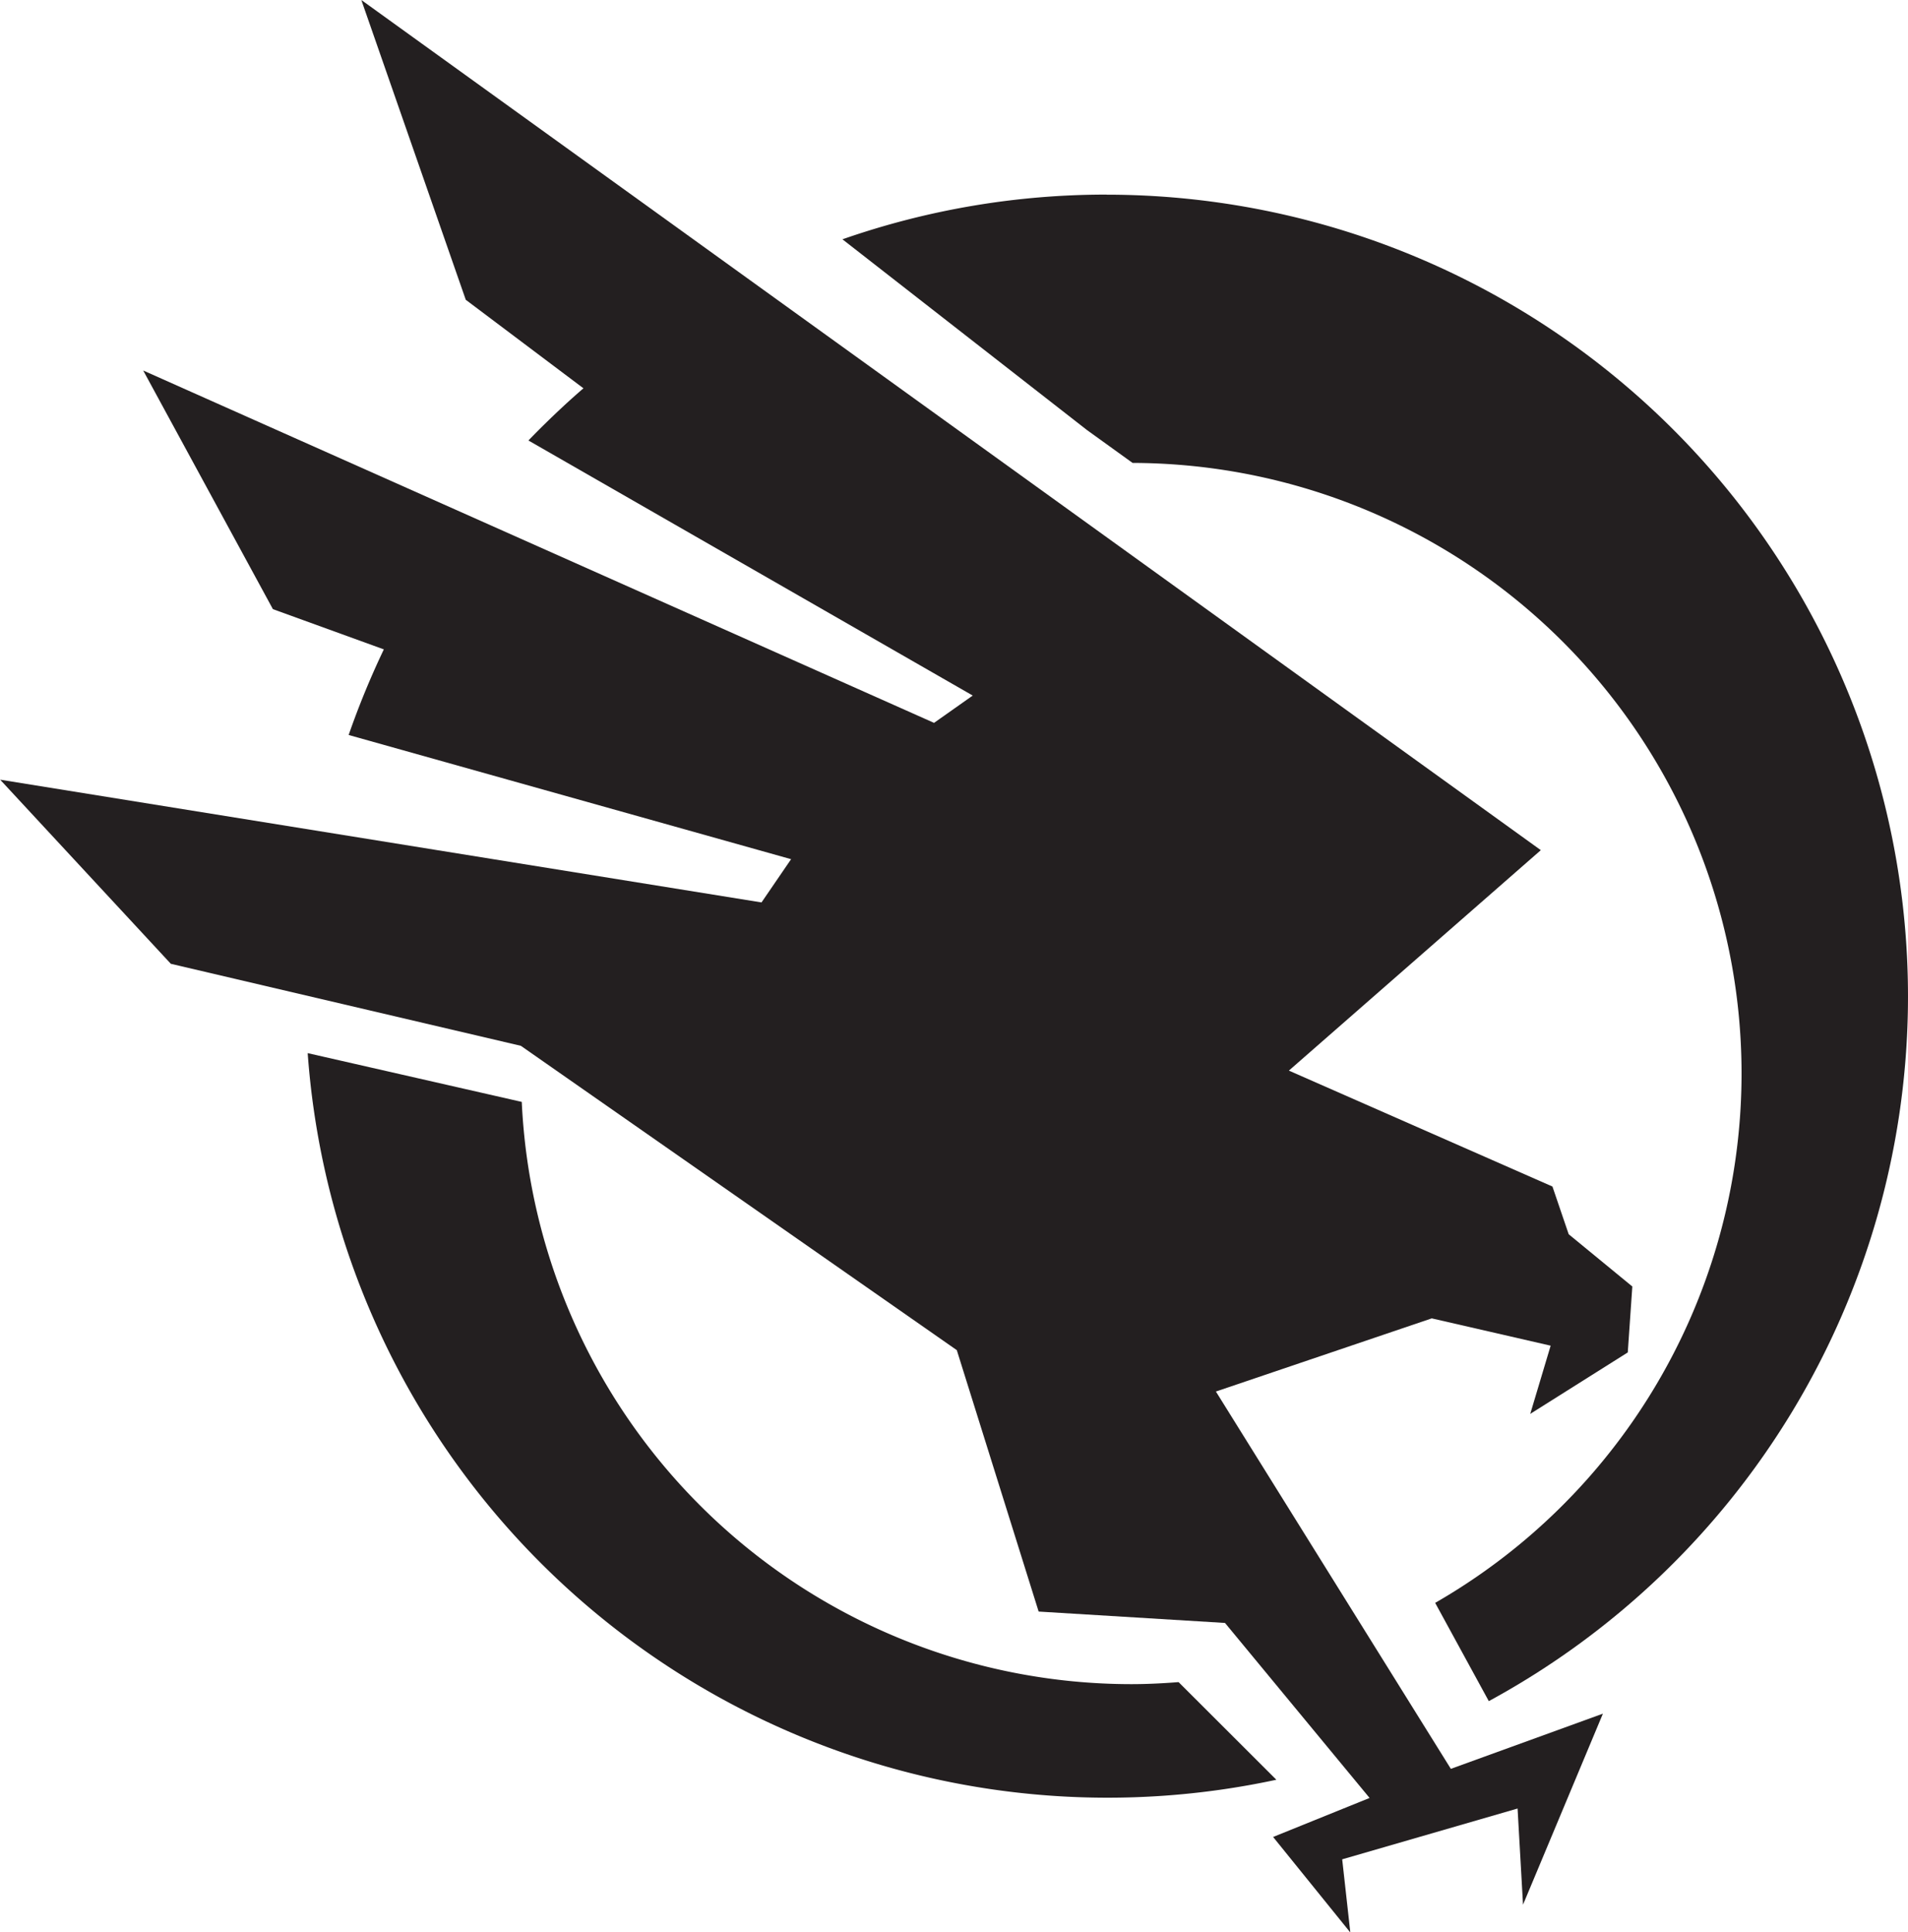
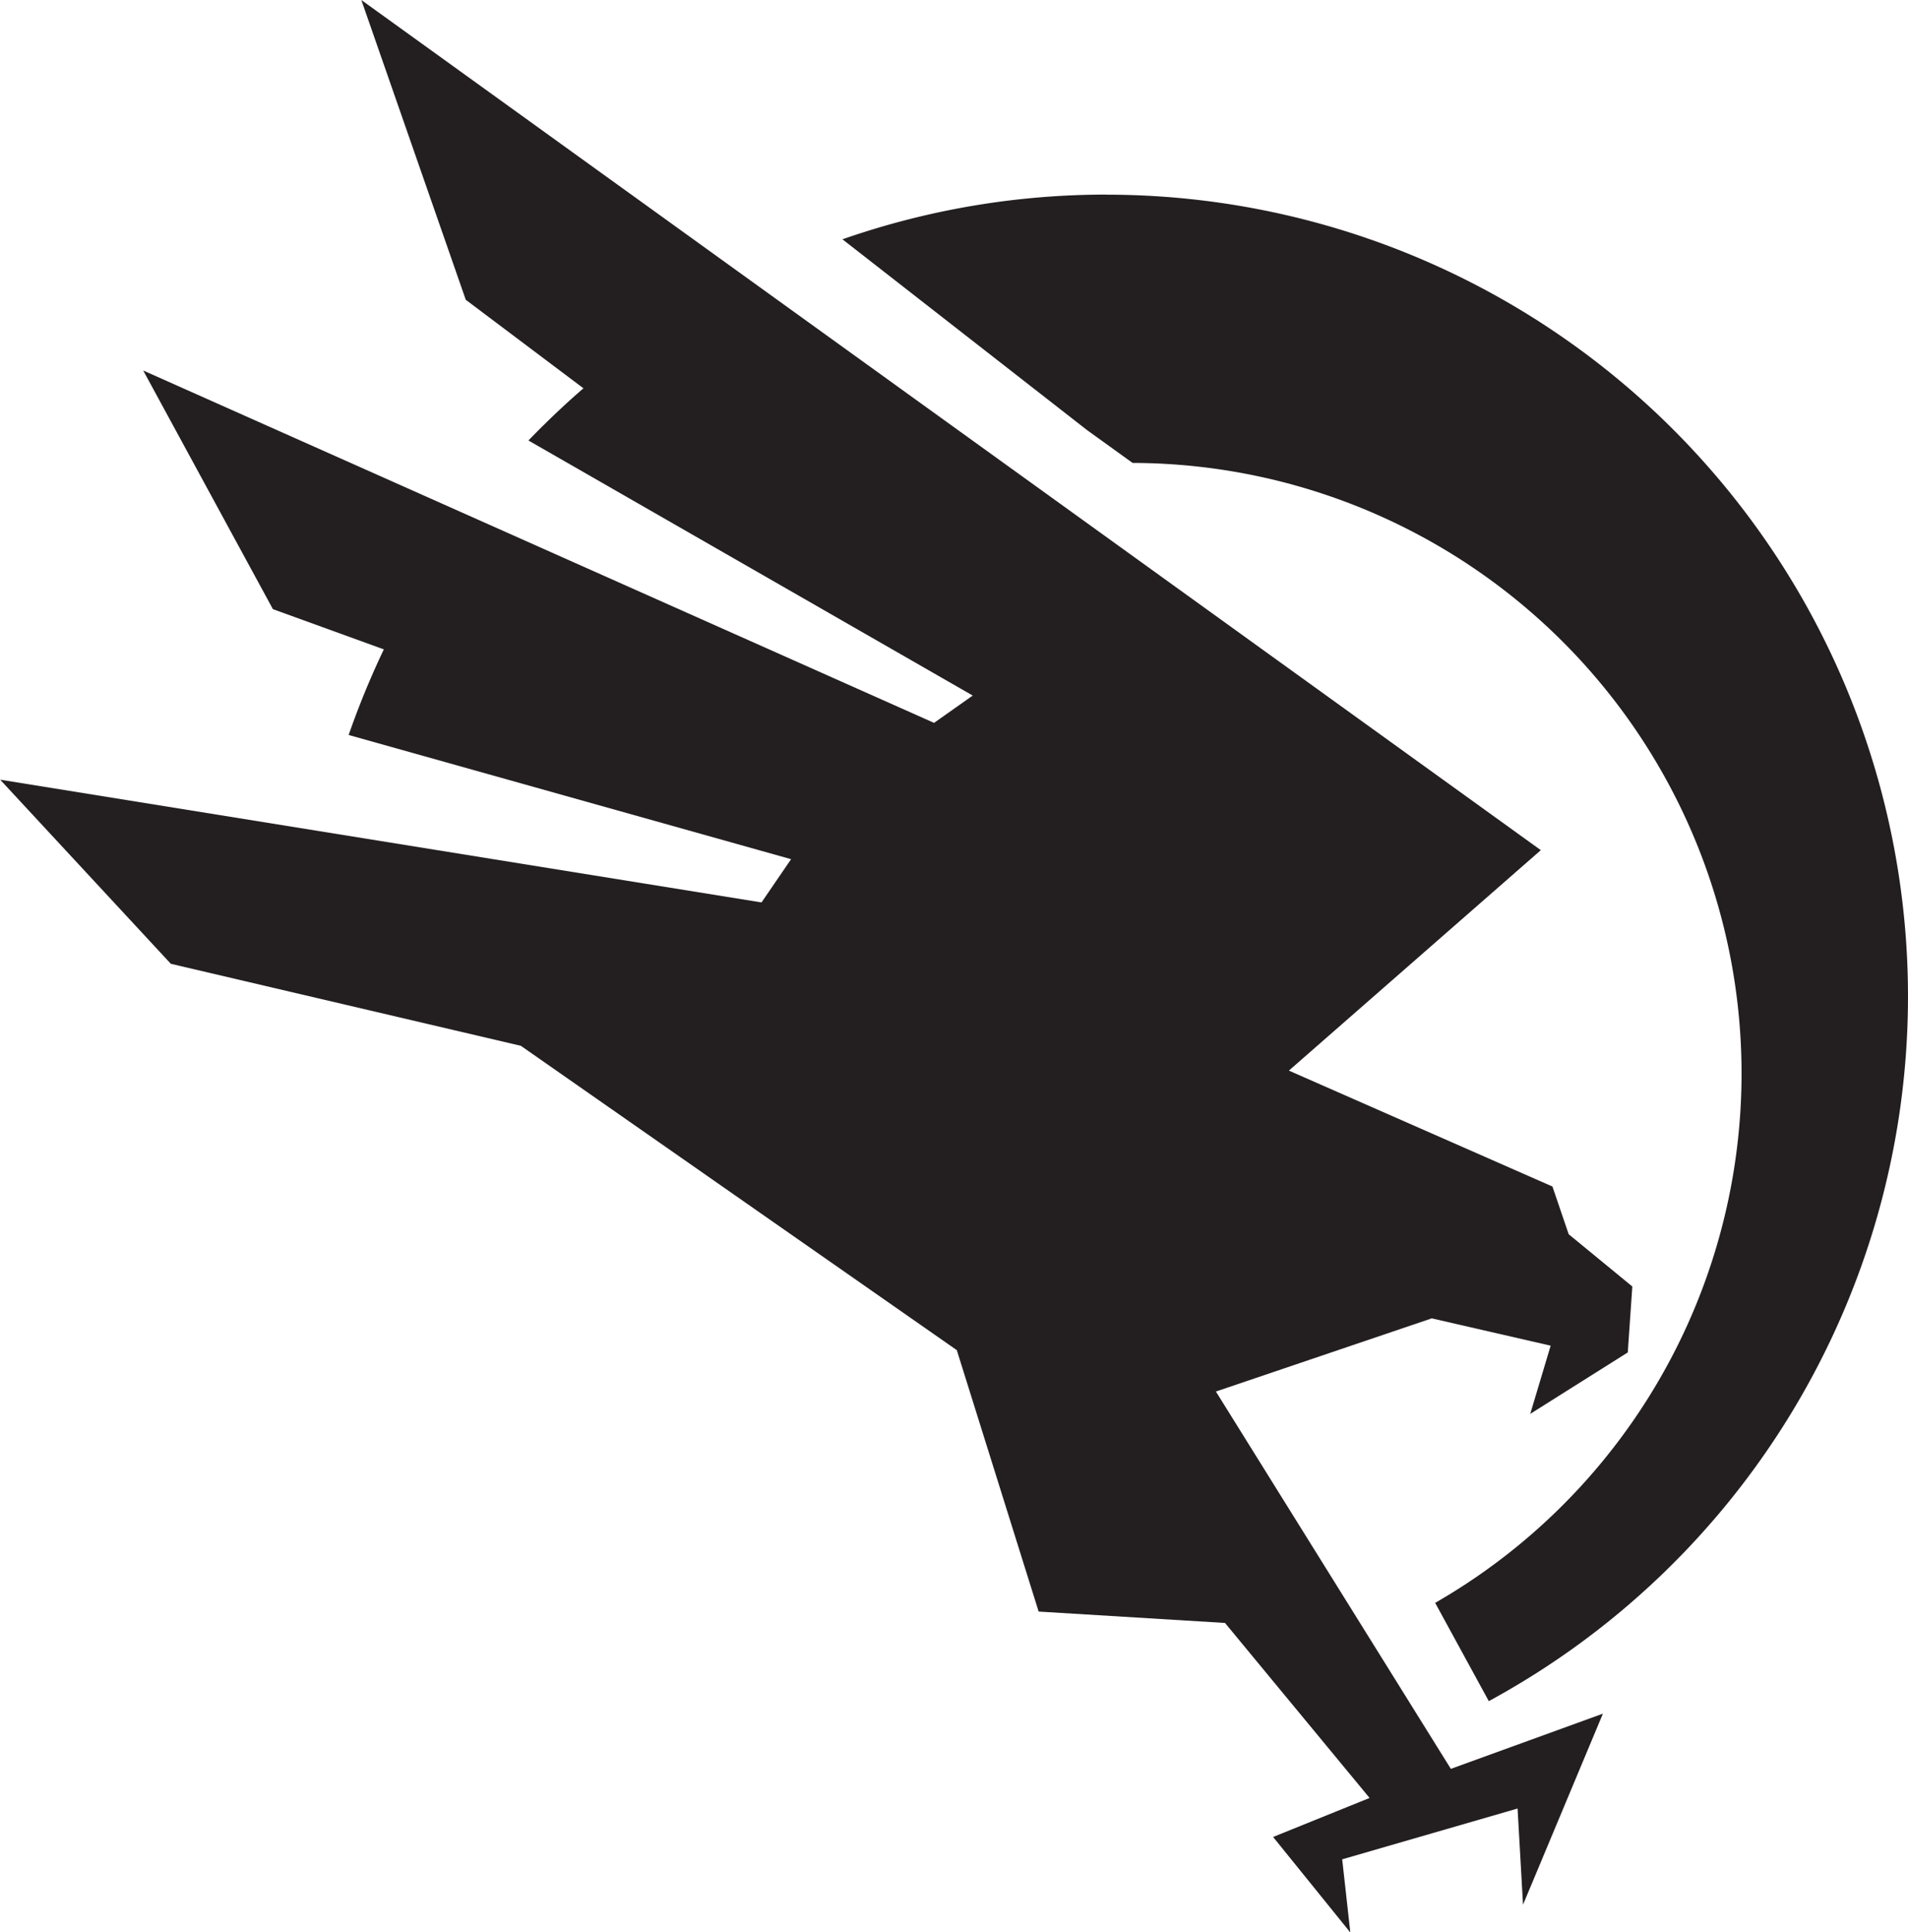
<svg xmlns="http://www.w3.org/2000/svg" id="Layer_3_copy" data-name="Layer 3 copy" viewBox="0 0 234.77 237.69">
  <defs>
    <style>.cls-1{fill:#231f20;}</style>
  </defs>
  <title>GDI logo vector</title>
-   <path class="cls-1" d="M308,500.75c-1.92.15-3.86.25-5.82.25a75.12,75.12,0,0,1-75-71.63l-26.34-6a98.68,98.68,0,0,0,119.19,89.39Z" transform="translate(-162.98 -293.81)" />
  <path class="cls-1" d="M299.13,317.75a98.4,98.4,0,0,0-32.49,5.5l30.08,23.46,5.62,4.05A75.11,75.11,0,0,1,339.57,491l6.6,12.09a98.64,98.64,0,0,0-47-185.33Z" transform="translate(-162.98 -293.81)" />
  <path class="cls-1" d="M207.44,293.81,352.57,398.4l-31,27.12L354,439.78l2,5.87,7.83,6.43-.56,8.11-12,7.56,2.51-8.39L339.15,456,312.59,465l28.91,46.42,18.71-6.79-9.83,23.5-.67-11.83-21.58,6.25,1,9-9.5-11.75L331.5,515l-17.79-21.53-22.93-1.4-10.07-32.16-53.64-37.44L184,412.38l-21-22.65,93.68,15.1,3.64-5.32-54.44-15.28a102.83,102.83,0,0,1,4.33-10.53l-13.65-4.95L180.6,339.39l97.31,43.35,4.76-3.36L228,348s3.17-3.33,6.77-6.42l-14.48-10.89Z" transform="translate(-162.98 -293.81)" />
</svg>